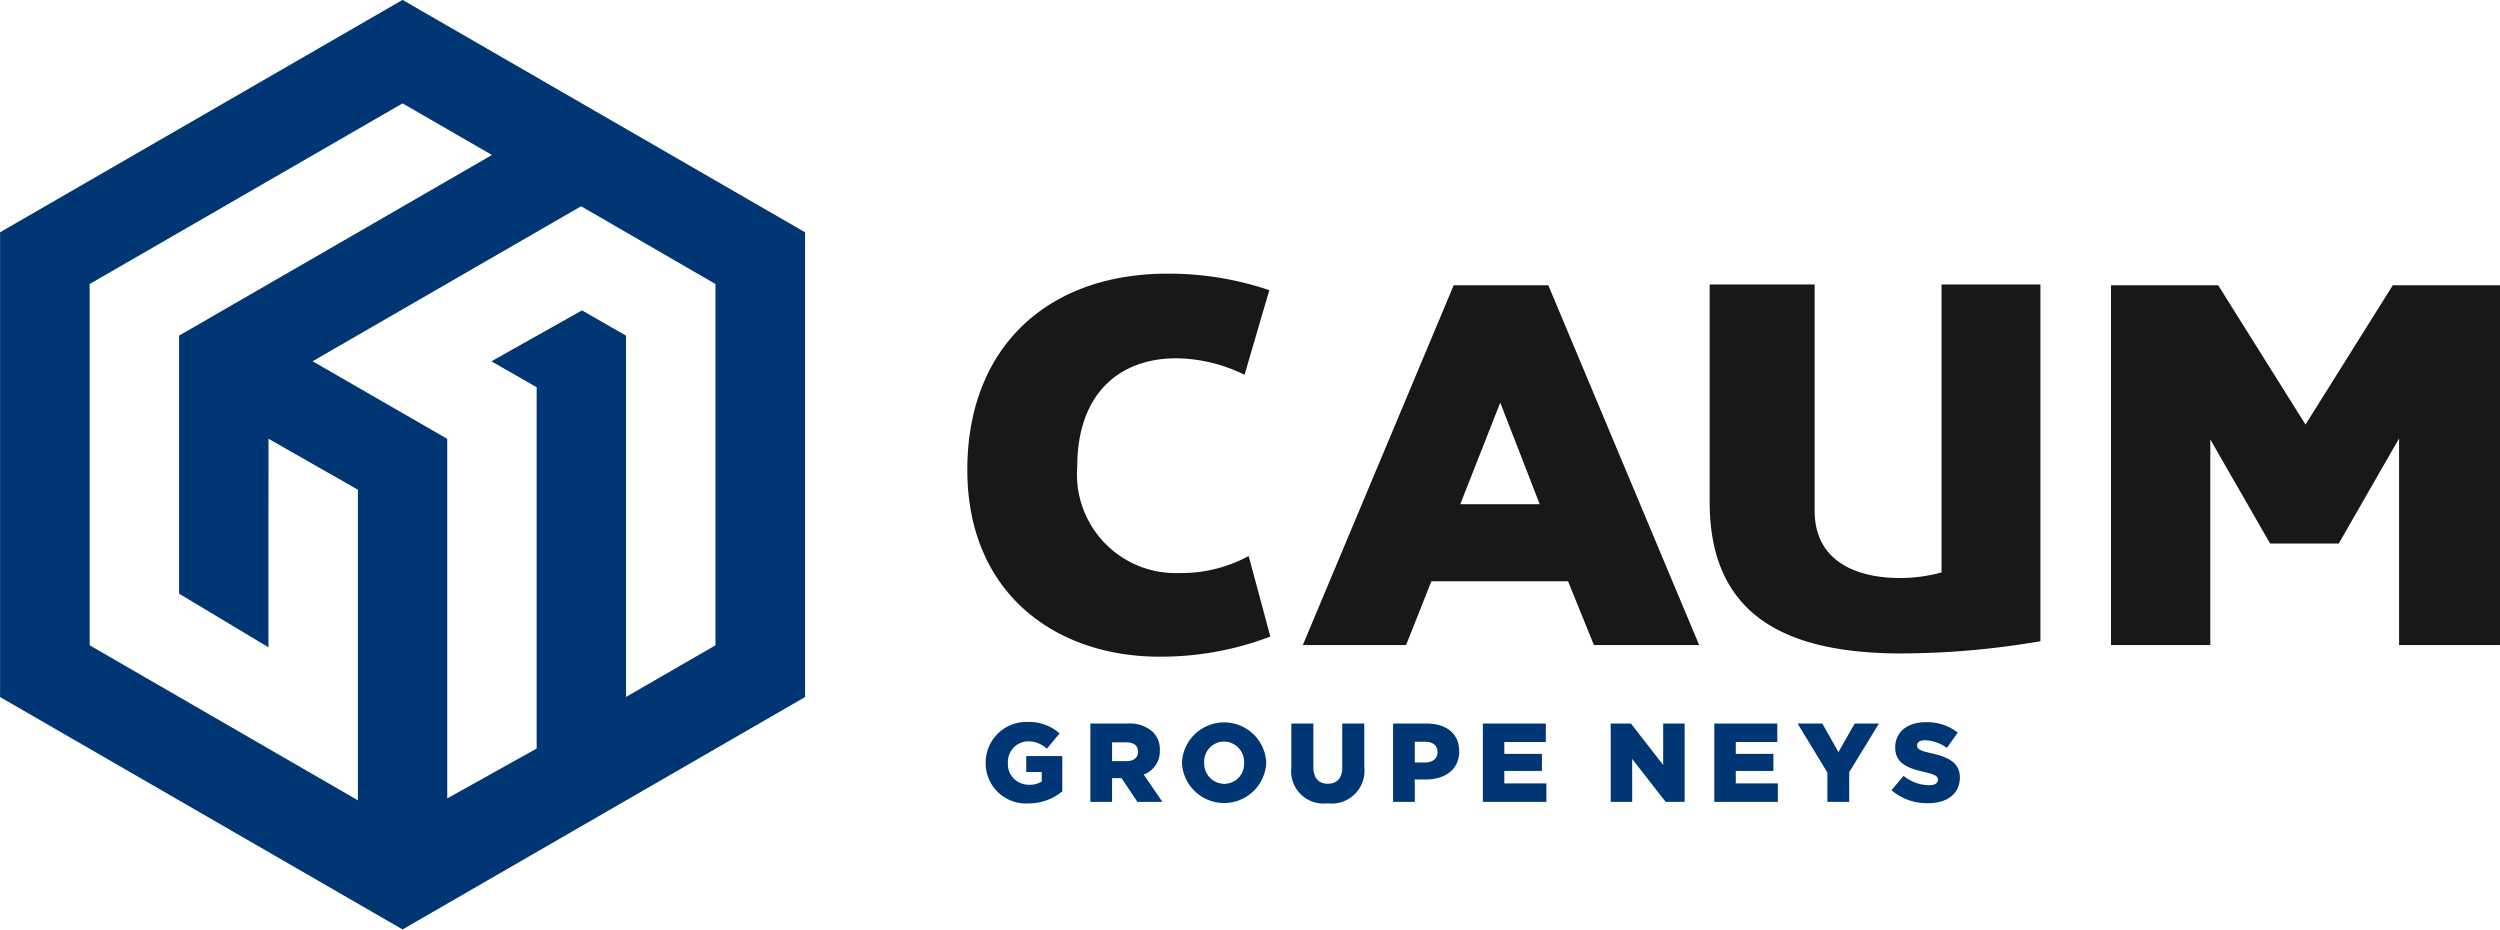
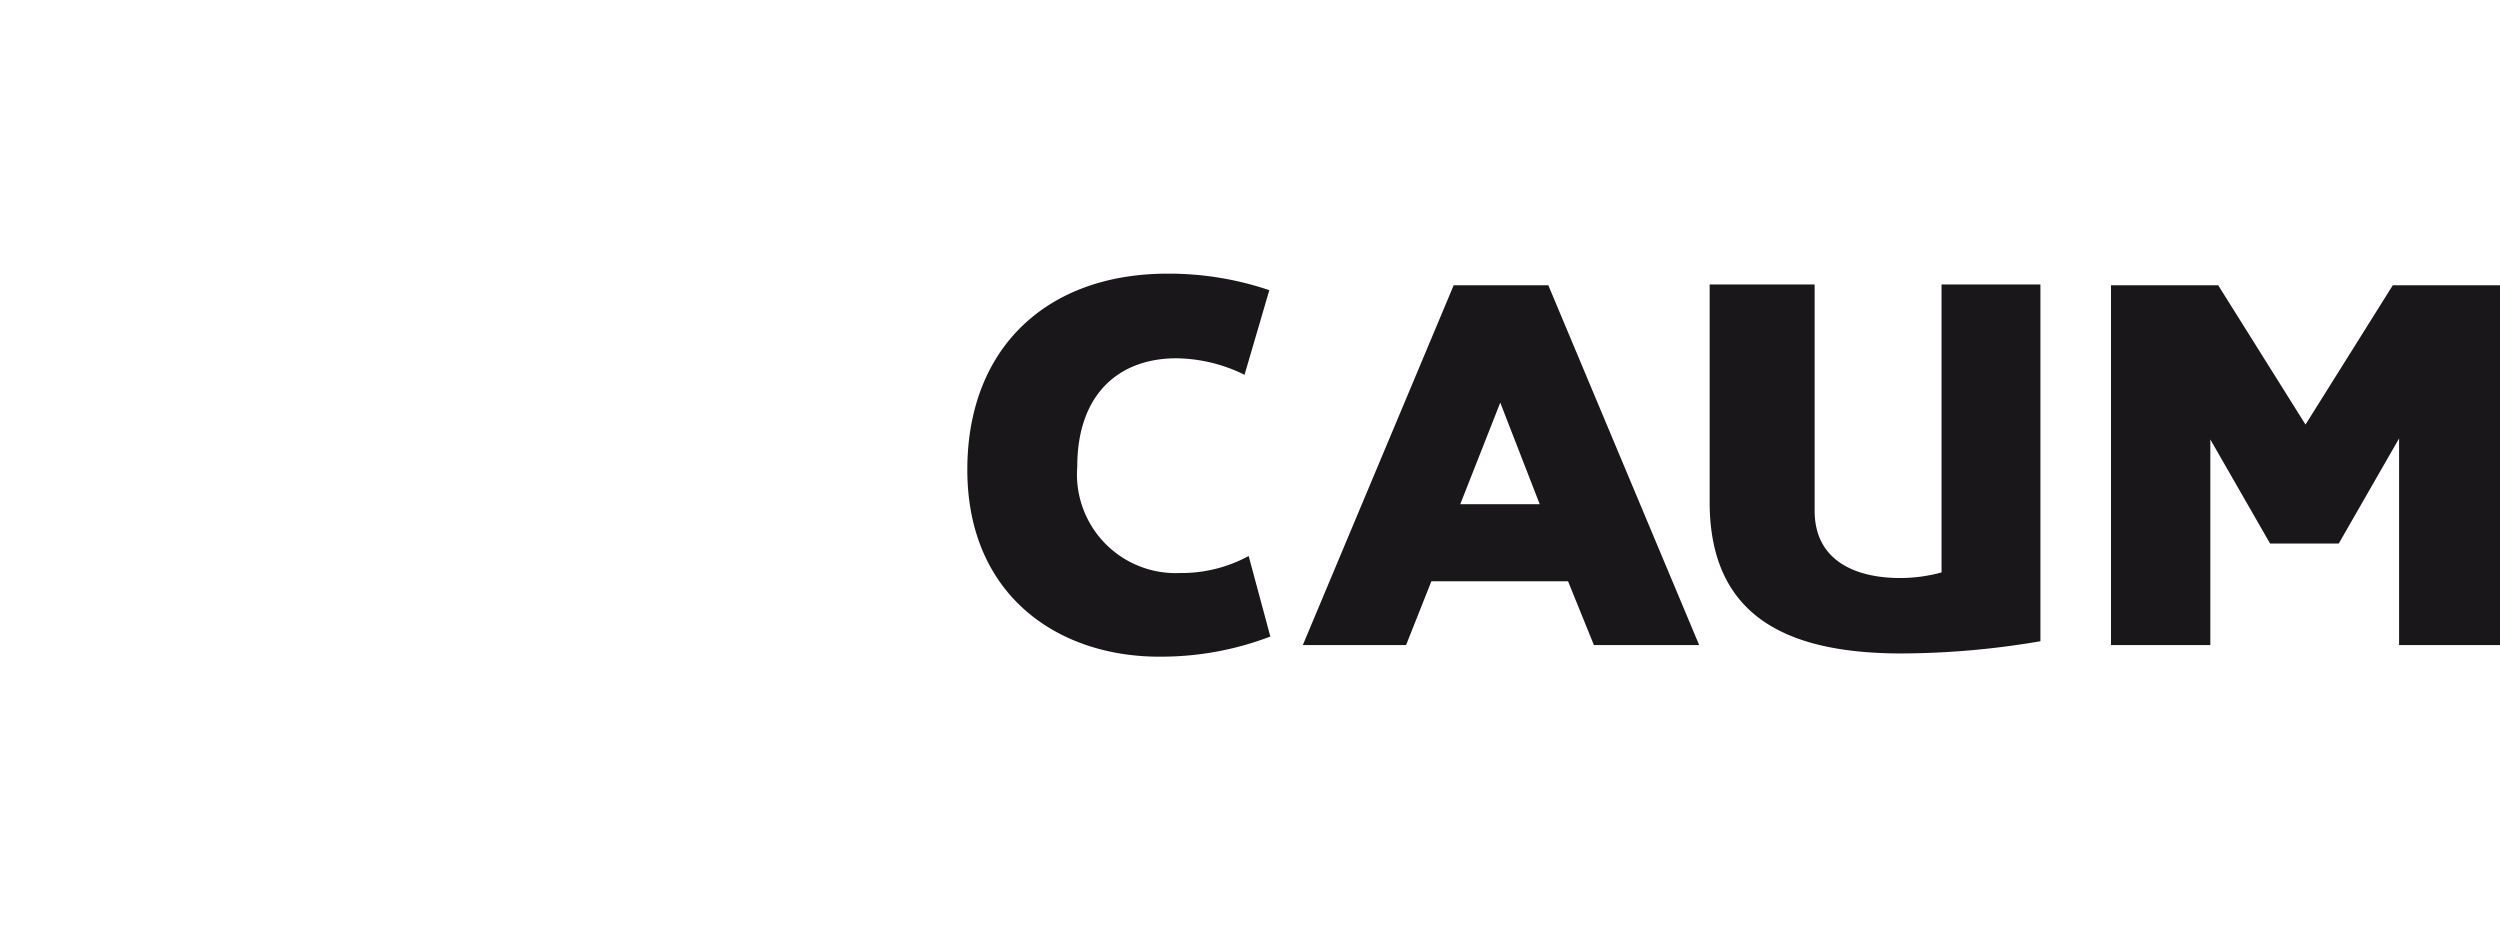
<svg xmlns="http://www.w3.org/2000/svg" viewBox="15.05 10.72 104.35 38.8">
  <defs>
    <style>
      .cls-1{fill:#003673}
    </style>
  </defs>
-   <path class="cls-1" d="M15.053 20.415v19.4l16.8 9.7 16.8-9.7v-19.4l-16.8-9.7Zm29.86 2.16v15.08l-3.732 2.154V24.73l-1.84-1.055-3.78 2.126 1.889 1.083v15.08l-3.732 2.08V29.037l-5.62-3.238 11.207-6.47Zm-22.389 2.154v10.772l3.732 2.237v-4.39l.002-4.313 3.73 2.126v12.964l-11.195-6.47v-15.08l13.06-7.54 3.731 2.154Z" />
  <path d="M94.452 37.996c-4.489 0-8.041-1.32-8.041-6.318v-9.084h4.382v9.445c0 2.085 1.702 2.808 3.574 2.808a6.605 6.605 0 0 0 1.723-.234v-12.02h4.127v14.892a34.785 34.785 0 0 1-5.765.51Zm-31.011.134c-4.309 0-8.015-2.63-8.015-7.8 0-5.086 3.318-8.188 8.36-8.188a13.078 13.078 0 0 1 4.245.69l-1.034 3.532a6.575 6.575 0 0 0-2.845-.689c-2.391 0-4.137 1.487-4.137 4.525a4.12 4.12 0 0 0 4.288 4.438 5.875 5.875 0 0 0 2.866-.71l.905 3.361a12.754 12.754 0 0 1-4.633.84Zm51.485-15.504-3.644 5.815-3.645-5.815h-4.474v15.02h4.146v-8.583l2.494 4.343h2.867l2.518-4.386v8.626h4.212v-15.02h-4.474zm-39.199.001h3.95l6.296 15.017H81.58l-1.08-2.662h-5.704l-1.056 2.662h-4.31Zm3.591 9.138-1.647-4.239-1.67 4.24Z" fill="#1a171b" />
-   <path class="cls-1" d="M56.192 42.565v-.01a1.697 1.697 0 0 1 1.76-1.7 1.907 1.907 0 0 1 1.326.477l-.533.64a1.152 1.152 0 0 0-.789-.309.859.859 0 0 0-.836.897v.01a.863.863 0 0 0 .888.905.923.923 0 0 0 .523-.135v-.397h-.645v-.664h1.504v1.472a2.213 2.213 0 0 1-1.42.504 1.68 1.68 0 0 1-1.778-1.69Zm4.37-1.644h1.546a1.43 1.43 0 0 1 1.064.354 1.016 1.016 0 0 1 .29.762v.009a1.034 1.034 0 0 1-.673 1.004l.78 1.14h-1.045l-.66-.99h-.396v.99h-.906Zm1.504 1.57c.308 0 .485-.15.485-.388v-.01c0-.257-.186-.388-.49-.388h-.593v.785Zm2.318.074v-.01a1.762 1.762 0 0 1 3.52-.009v.01a1.762 1.762 0 0 1-3.52.009Zm2.596 0v-.01a.85.85 0 0 0-.841-.882.833.833 0 0 0-.826.873v.01a.848.848 0 0 0 .836.882.833.833 0 0 0 .83-.873Zm1.97.191v-1.835h.92v1.816c0 .472.238.696.602.696s.603-.214.603-.672v-1.84h.92v1.812a1.366 1.366 0 0 1-1.532 1.517 1.35 1.35 0 0 1-1.513-1.494Zm4.247-1.835h1.4c.827 0 1.36.425 1.36 1.148v.01c0 .77-.593 1.177-1.406 1.177h-.448v.934h-.906Zm1.336 1.625c.322 0 .518-.168.518-.425v-.01c0-.28-.196-.43-.523-.43h-.425v.865Zm2.411-1.625h2.629v.77H77.84v.496h1.57v.713h-1.57v.519h1.756v.77h-2.652Zm5.336 0h.846l1.345 1.728V40.92h.896v3.269h-.793l-1.397-1.793v1.793h-.896Zm4.326 0h2.629v.77h-1.733v.496h1.57v.713h-1.57v.519h1.756v.77h-2.652Zm4.719 2.045-1.243-2.045h1.033l.672 1.19.677-1.19h1.013l-1.241 2.031v1.238h-.911Zm2.676.738.504-.602a1.684 1.684 0 0 0 1.06.392c.243 0 .374-.084.374-.224v-.01c0-.135-.108-.21-.551-.313-.695-.158-1.232-.354-1.232-1.027v-.009c0-.607.48-1.046 1.265-1.046a2.063 2.063 0 0 1 1.345.434l-.453.64a1.64 1.64 0 0 0-.915-.322c-.22 0-.327.093-.327.21v.01c0 .149.112.214.564.317.752.164 1.219.406 1.219 1.018v.009c0 .668-.528 1.064-1.321 1.064a2.282 2.282 0 0 1-1.532-.54Z" />
</svg>